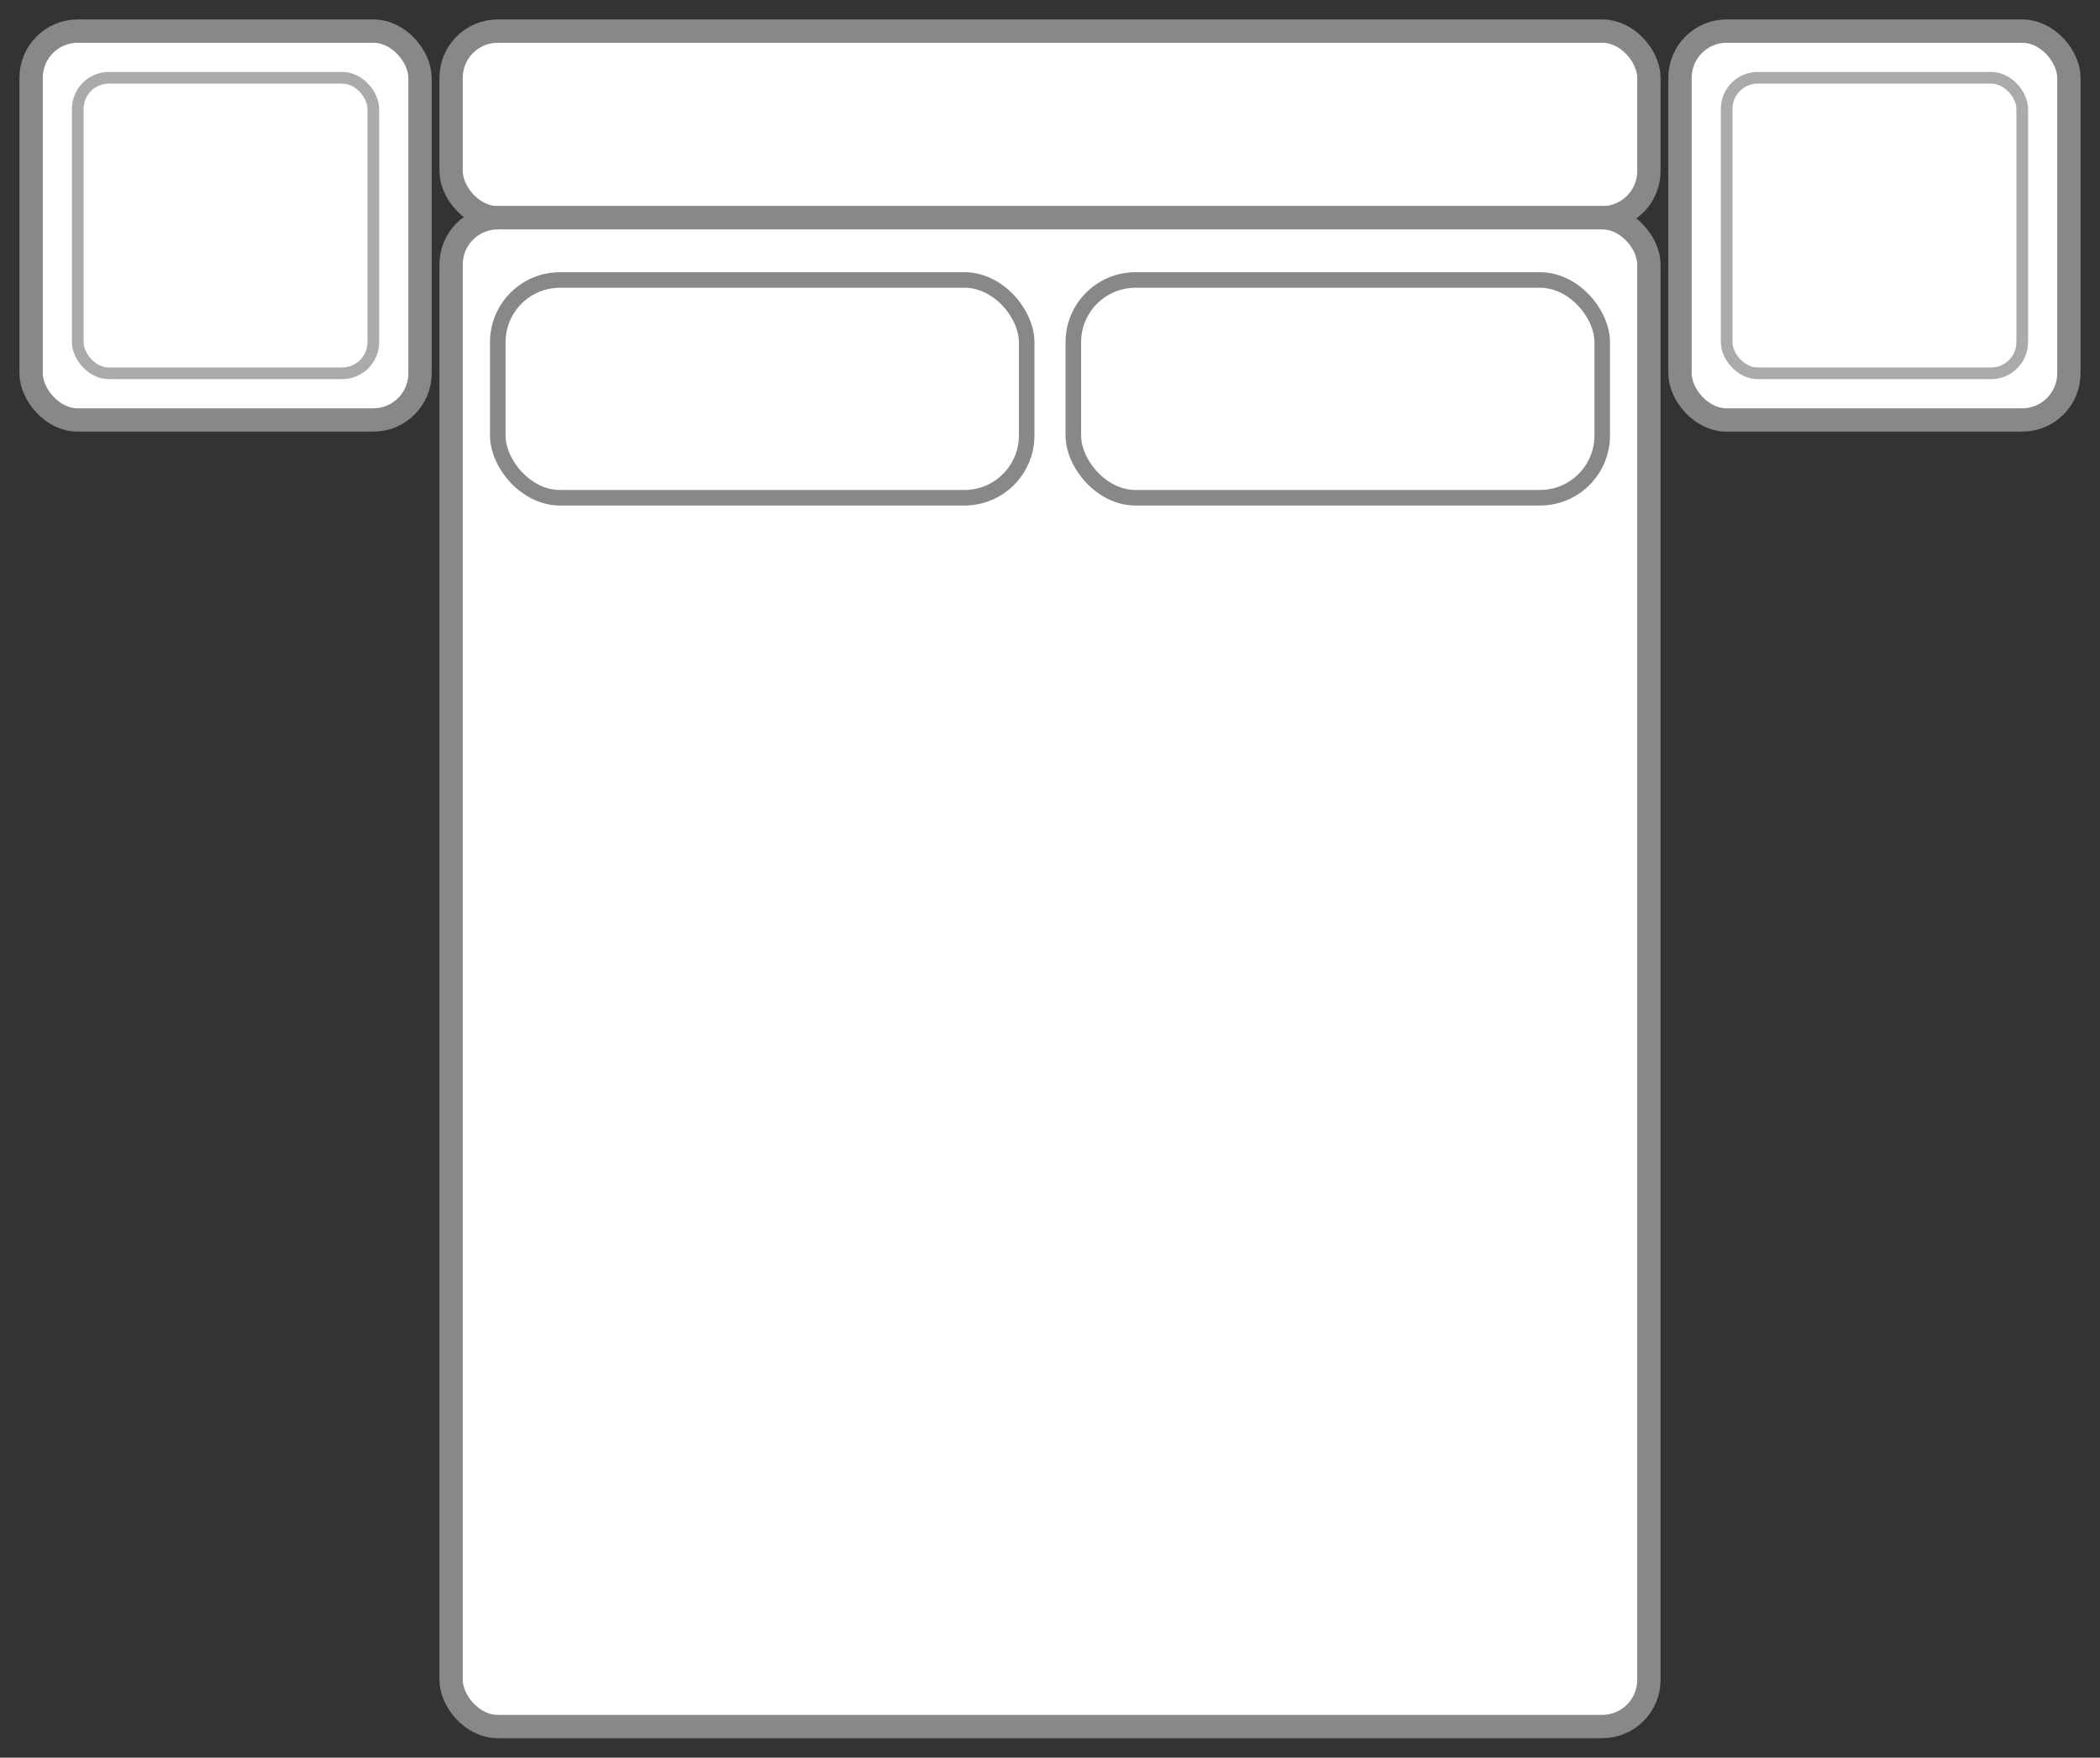
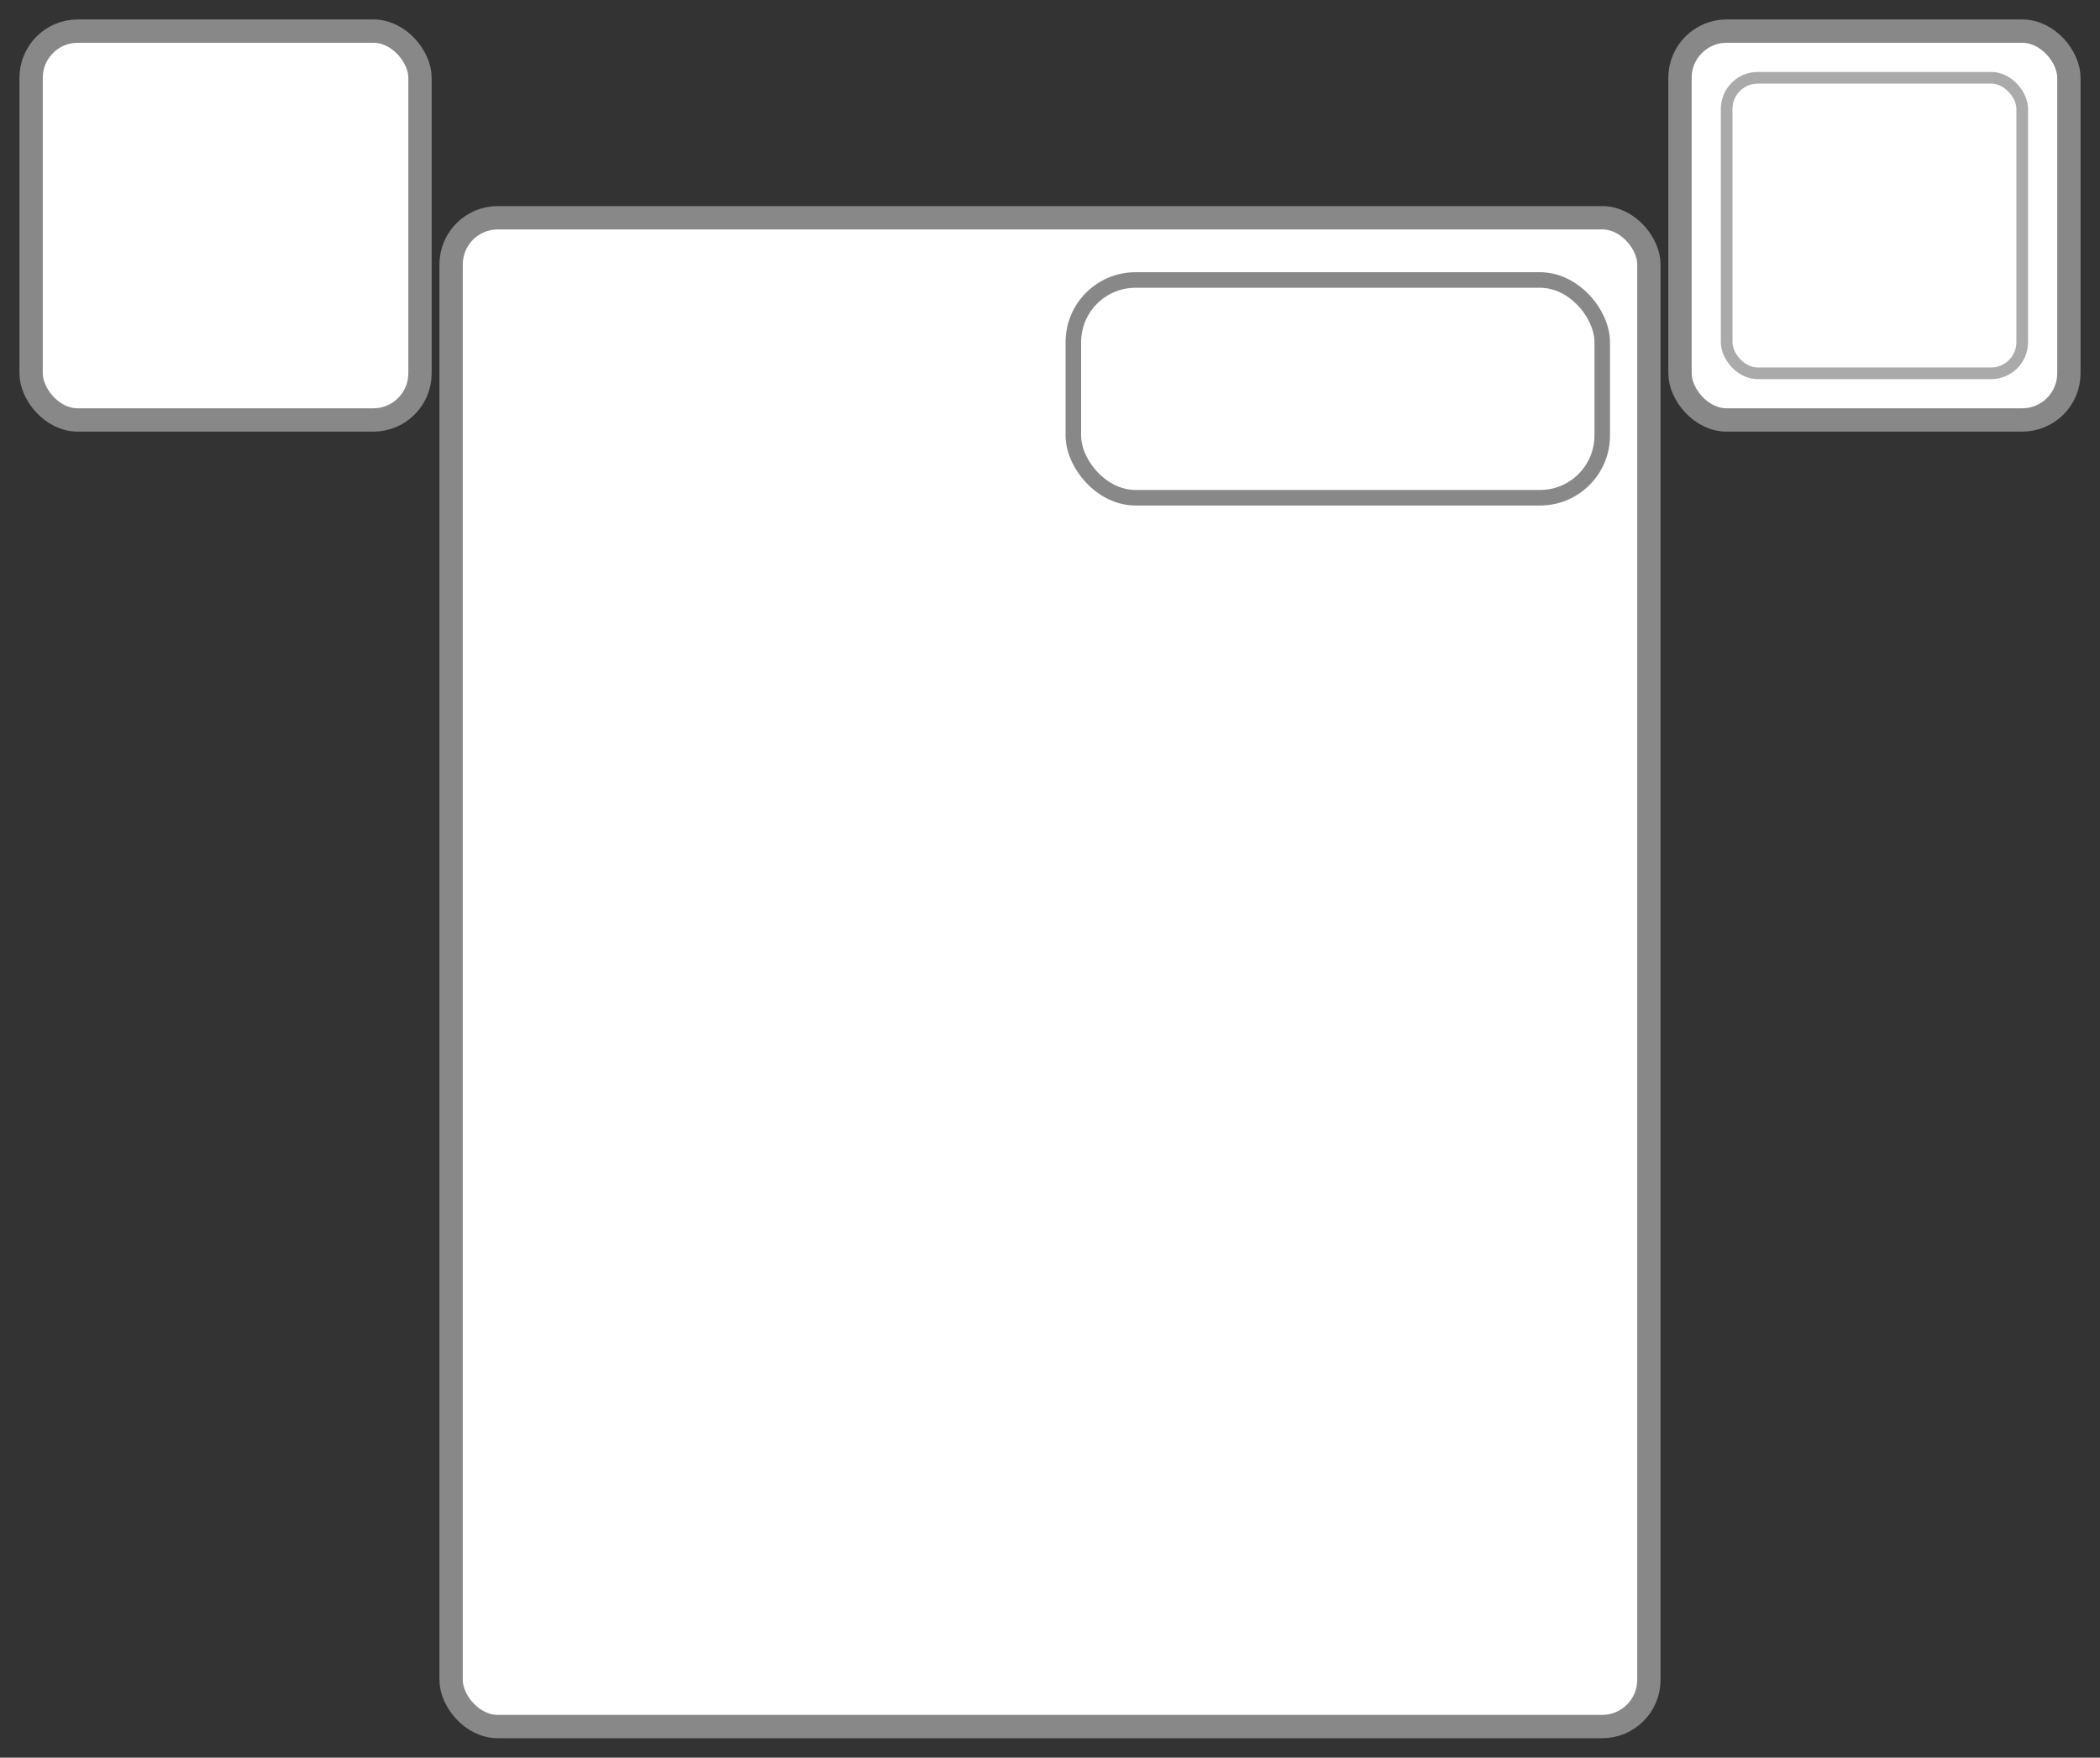
<svg xmlns="http://www.w3.org/2000/svg" viewBox="0 0 135 113">
  <rect x="0" y="0" width="135" height="113" fill="#333333" stroke="none" />
  <rect x="2" y="2" width="25" height="25" rx="3" fill="#FFFFFF" stroke="#888888" stroke-width="1.5" />
-   <rect x="5" y="5" width="19" height="19" rx="2" fill="none" stroke="#AAAAAA" stroke-width="0.75" />
-   <rect x="29" y="2" width="77" height="12" rx="3" fill="#FFFFFF" stroke="#888888" stroke-width="1.5" />
  <rect x="29" y="14" width="77" height="97" rx="3" fill="#FFFFFF" stroke="#888888" stroke-width="1.5" />
-   <rect x="32" y="18" width="34" height="14" rx="4" fill="#FFFFFF" stroke="#888888" stroke-width="1" />
  <rect x="69" y="18" width="34" height="14" rx="4" fill="#FFFFFF" stroke="#888888" stroke-width="1" />
  <rect x="108" y="2" width="25" height="25" rx="3" fill="#FFFFFF" stroke="#888888" stroke-width="1.5" />
  <rect x="111" y="5" width="19" height="19" rx="2" fill="none" stroke="#AAAAAA" stroke-width="0.75" />
</svg>